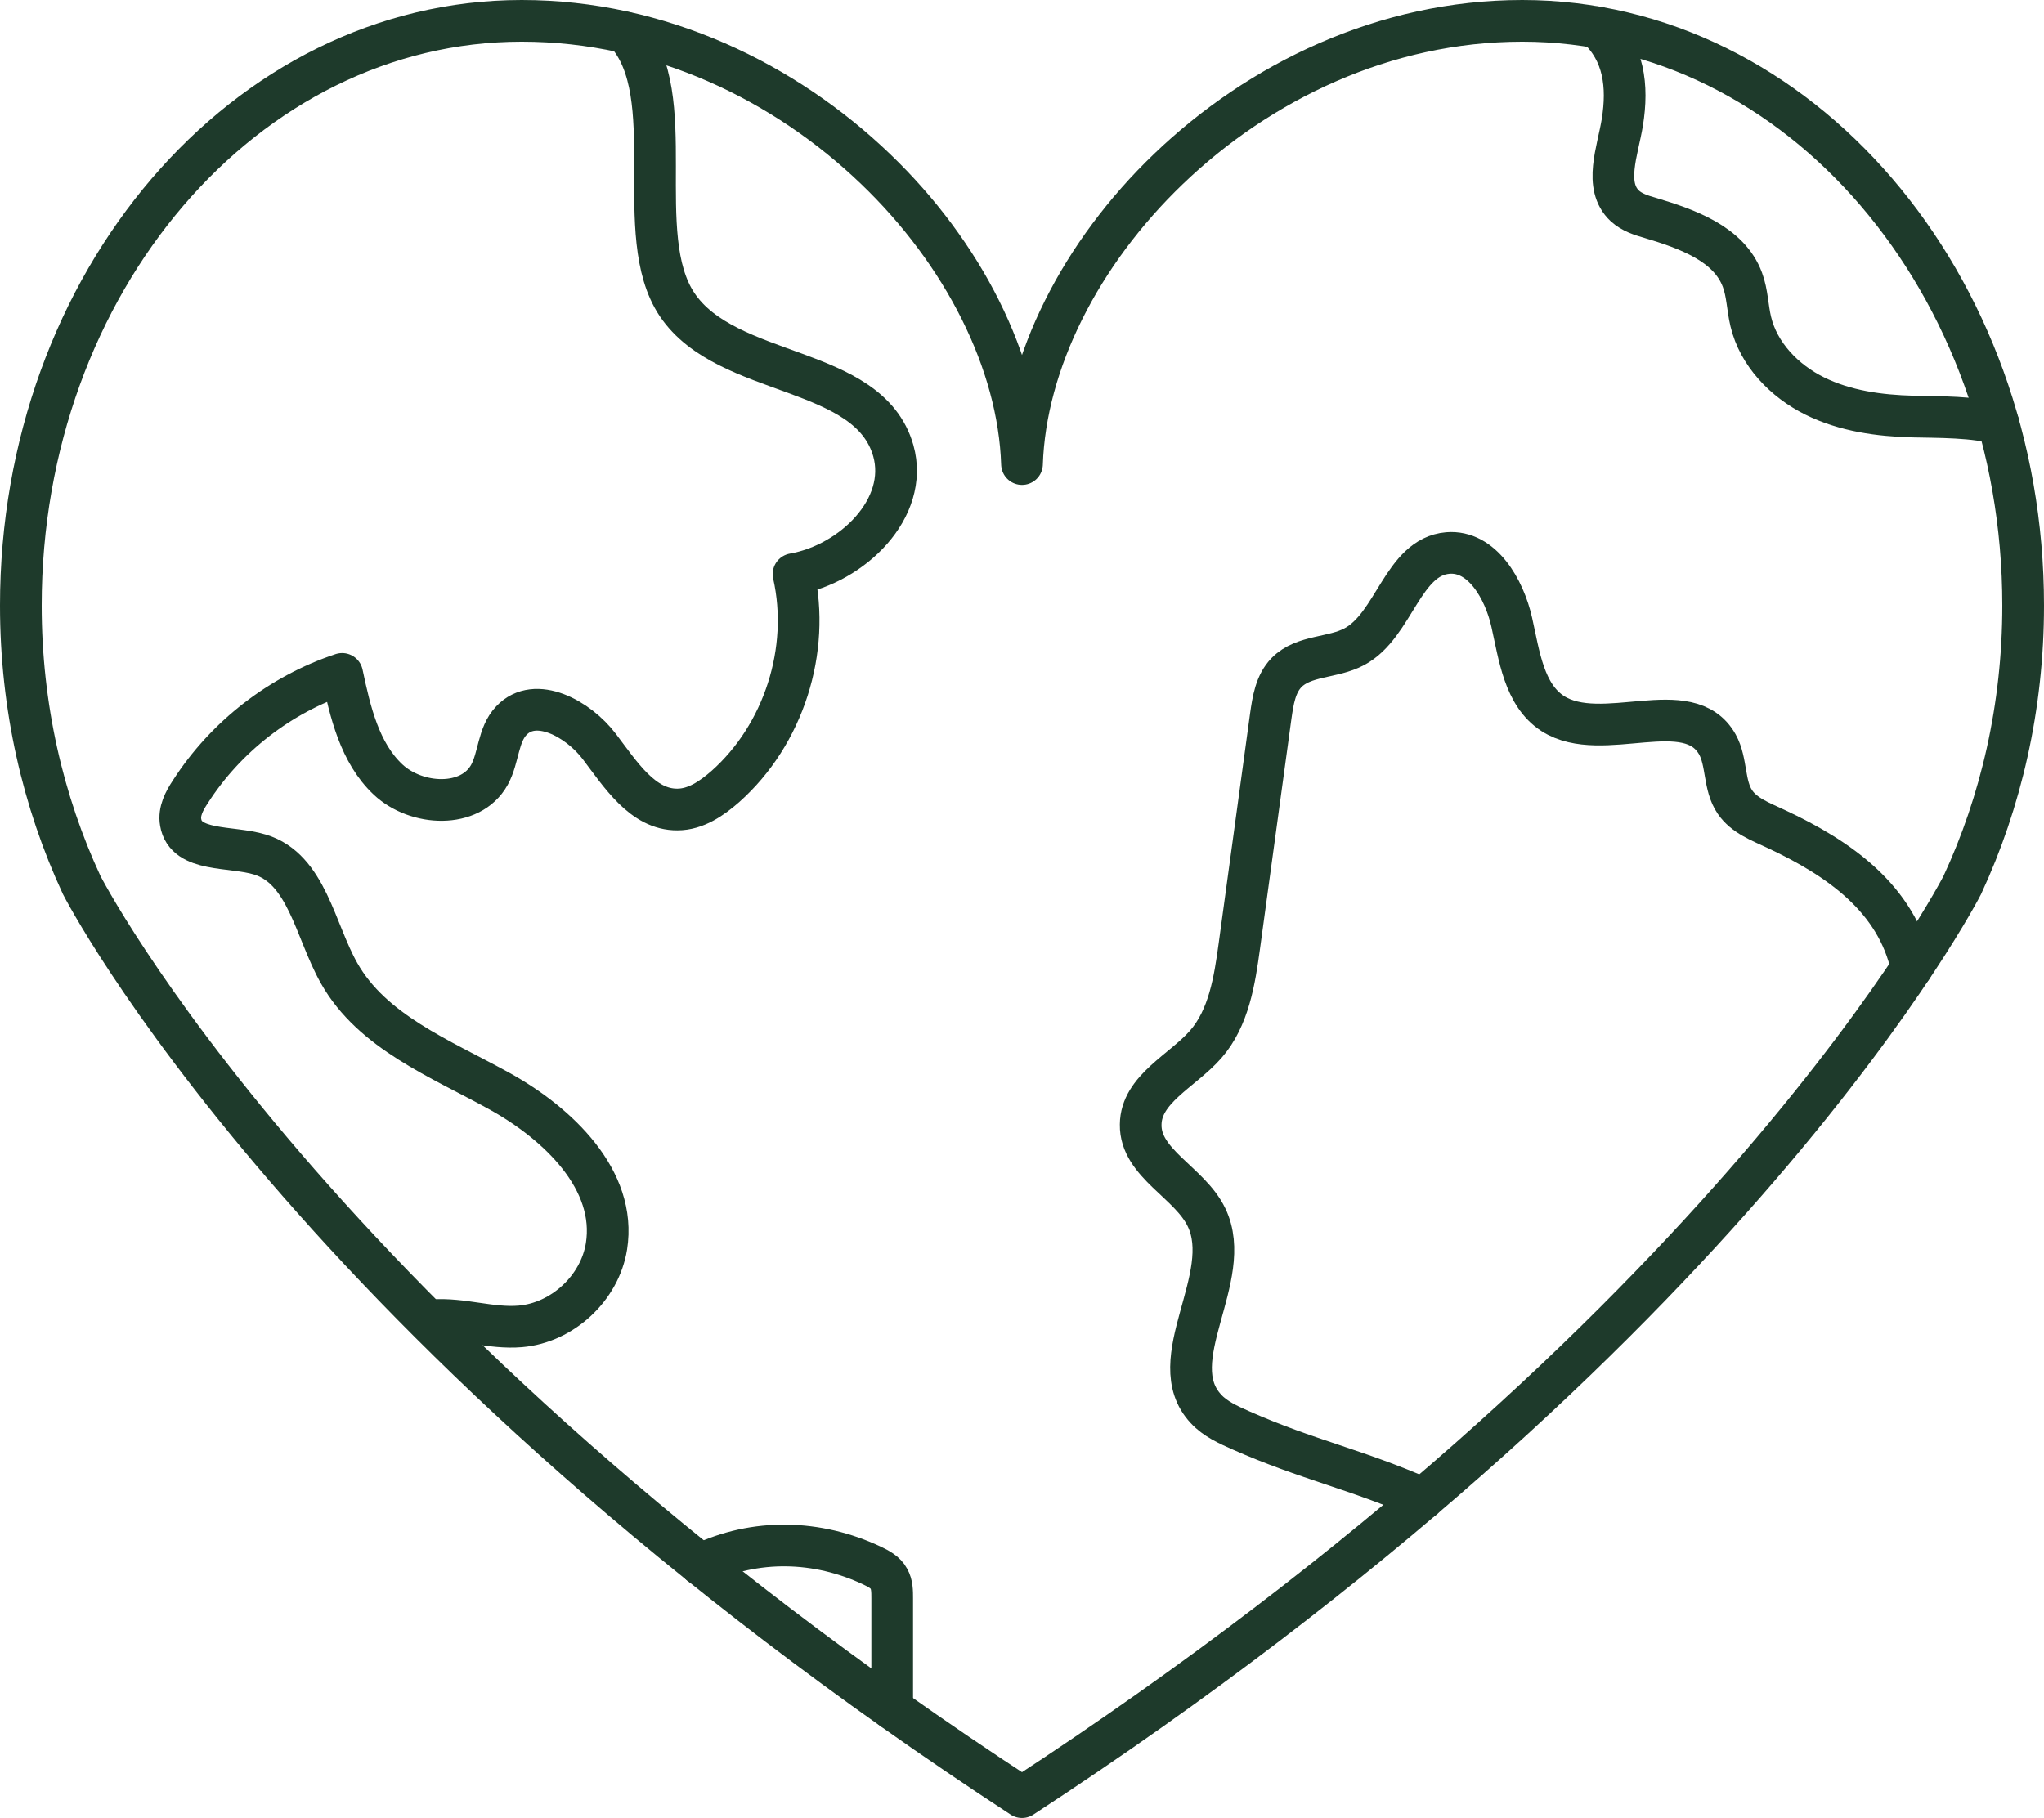
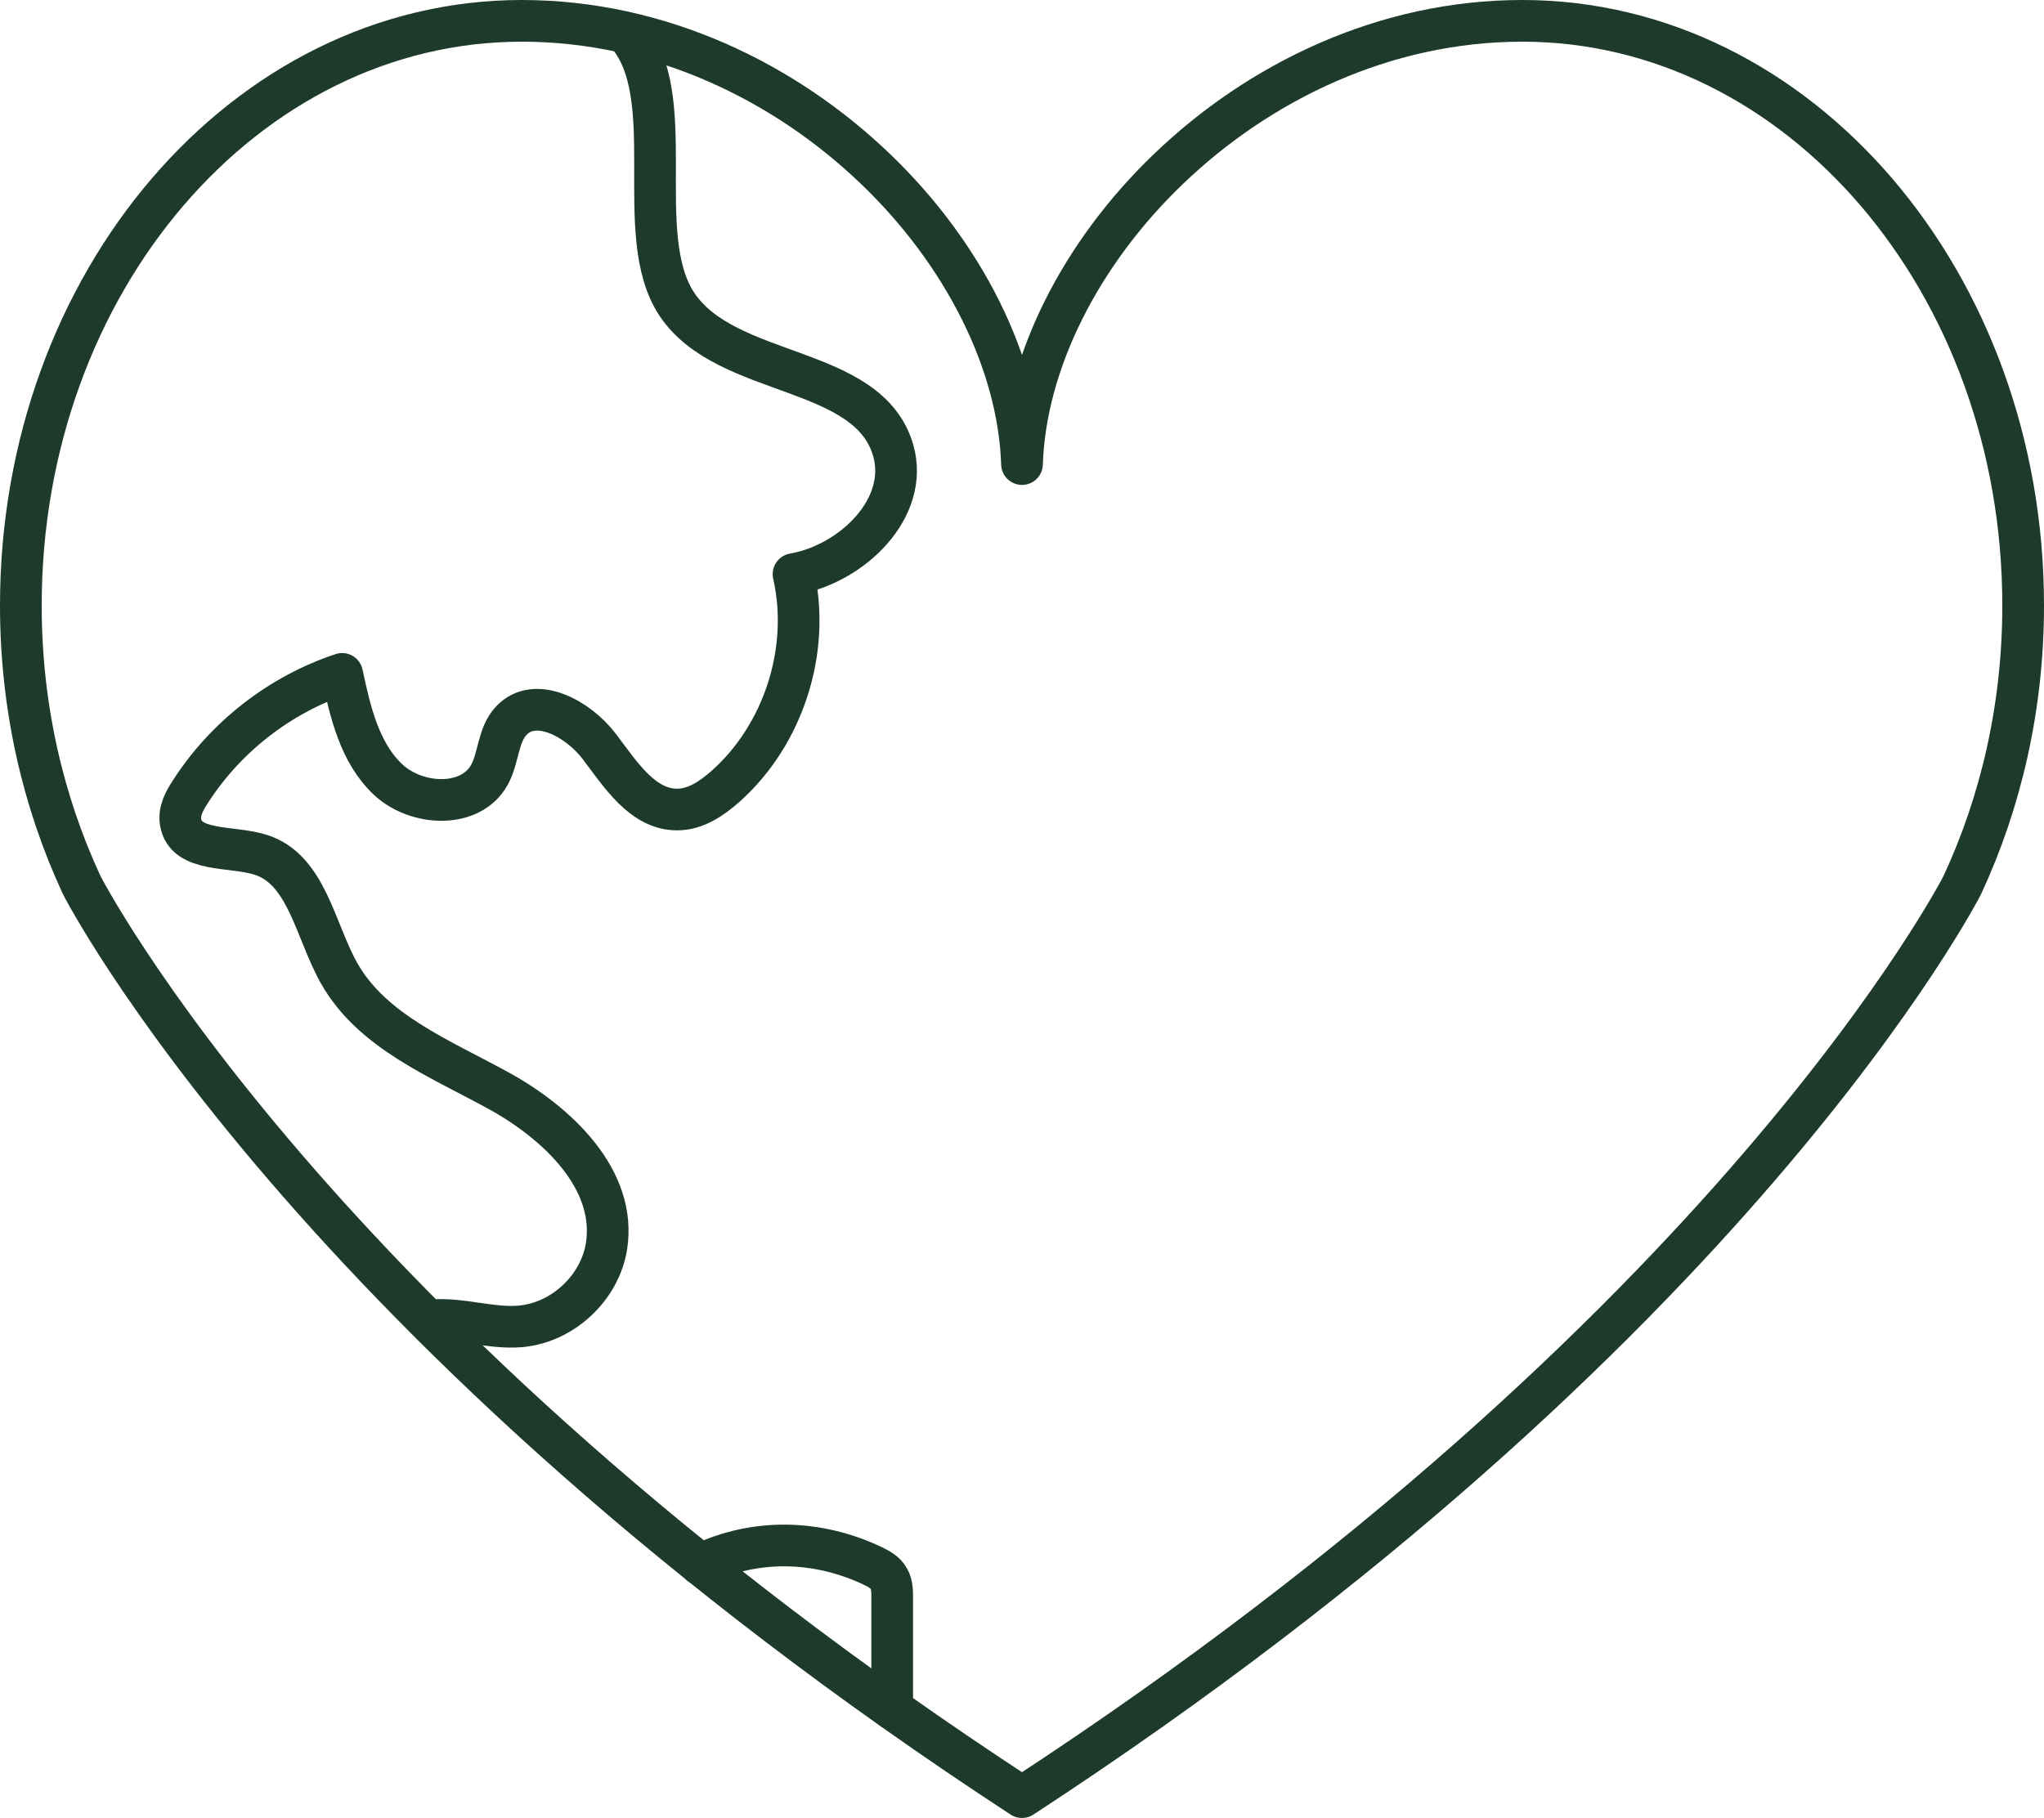
<svg xmlns="http://www.w3.org/2000/svg" id="Layer_2" data-name="Layer 2" viewBox="0 0 73.54 65.42">
  <defs>
    <style>
      .cls-1 {
        fill: none;
        stroke: #1e3a2b;
        stroke-linecap: round;
        stroke-linejoin: round;
        stroke-width: 1.5px;
      }
    </style>
  </defs>
  <g id="Icons">
    <g id="world_Heart" data-name="world Heart">
      <path class="cls-1" d="M54.77.75c-4.97,0-9.47,2.2-12.73,5.33-3.16,3.03-5.15,6.96-5.27,10.62-.12-3.66-2.11-7.59-5.27-10.62-3.26-3.13-7.76-5.33-12.73-5.33C8.82.75.75,10.17.75,21.79c0,3.65.8,7.07,2.19,10.06,0,0,2.05,4.02,7.31,10.14s13.72,14.32,26.52,22.68c12.8-8.36,21.26-16.56,26.52-22.68s7.31-10.14,7.31-10.14c1.39-2.99,2.19-6.41,2.19-10.06,0-11.62-8.07-21.04-18.02-21.04Z" />
      <path class="cls-1" d="M15.57,47.51c1.05-.08,2.1.31,3.15.22,1.52-.13,2.86-1.38,3.1-2.88.38-2.39-1.74-4.42-3.86-5.59s-4.57-2.13-5.76-4.24c-.87-1.54-1.16-3.76-2.85-4.27-1.05-.32-2.67-.07-2.85-1.16-.07-.39.13-.77.35-1.1,1.27-1.98,3.23-3.5,5.46-4.24.29,1.37.63,2.84,1.65,3.8s2.97,1.06,3.65-.17c.34-.62.3-1.44.79-1.95.86-.91,2.4-.07,3.16.93s1.56,2.28,2.81,2.27c.66,0,1.24-.4,1.73-.83,2.09-1.86,3.07-4.9,2.45-7.64,2.11-.37,4.17-2.37,3.59-4.44-.88-3.11-5.98-2.58-7.78-5.26-1.68-2.51.18-7.53-1.84-9.78" />
-       <path class="cls-1" d="M51.2,53.93c-2.43-1.07-4.14-1.39-6.56-2.46-.45-.2-.92-.41-1.25-.77-1.63-1.74,1.06-4.73.02-6.89-.6-1.26-2.39-1.94-2.37-3.34.01-1.28,1.5-1.93,2.34-2.89.83-.95,1.04-2.29,1.21-3.54.38-2.76.75-5.51,1.13-8.27.08-.56.17-1.16.57-1.57.62-.63,1.66-.51,2.44-.93,1.44-.77,1.73-3.23,3.36-3.37,1.23-.1,2.03,1.29,2.3,2.49s.44,2.62,1.48,3.29c1.78,1.13,4.89-.73,5.92,1.11.35.63.22,1.47.63,2.07.33.49.93.71,1.46.96,2.3,1.07,4.36,2.52,4.9,5.01" />
-       <path class="cls-1" d="M57.46.98c.97.9,1.12,2.11.91,3.42-.17,1.04-.68,2.29.09,3.01.25.23.59.34.91.43,1.33.4,2.84.93,3.32,2.23.18.48.18,1,.3,1.5.28,1.18,1.21,2.14,2.3,2.68s2.33.71,3.54.74c.79.02,2.34,0,3.08.28" />
      <path class="cls-1" d="M25.2,56.3c1.97-.95,4.21-.89,6.18.04.23.11.48.24.6.47.12.21.12.46.12.7,0,1.37,0,2.62,0,3.98" />
    </g>
  </g>
</svg>